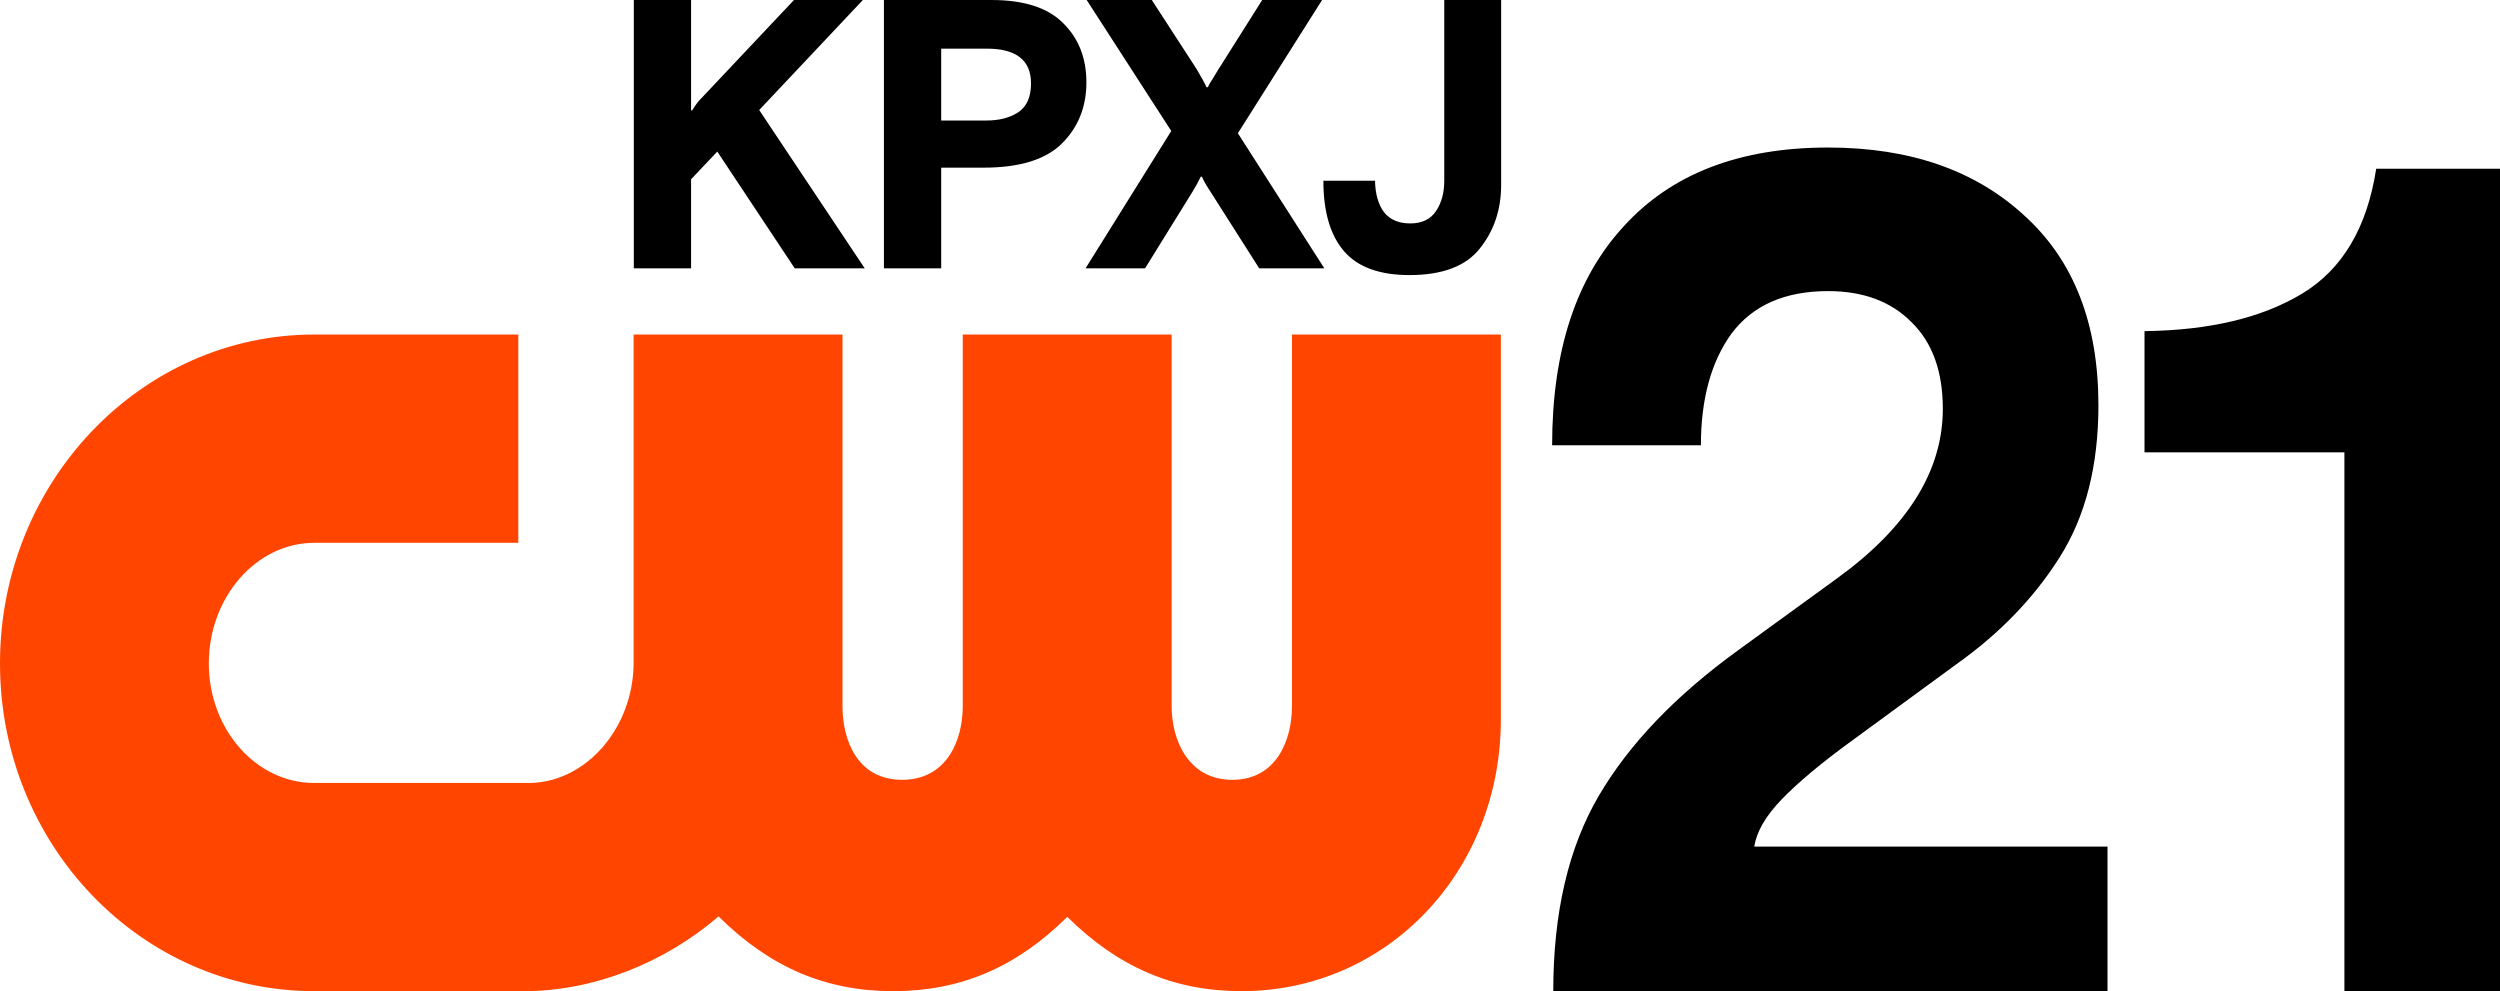
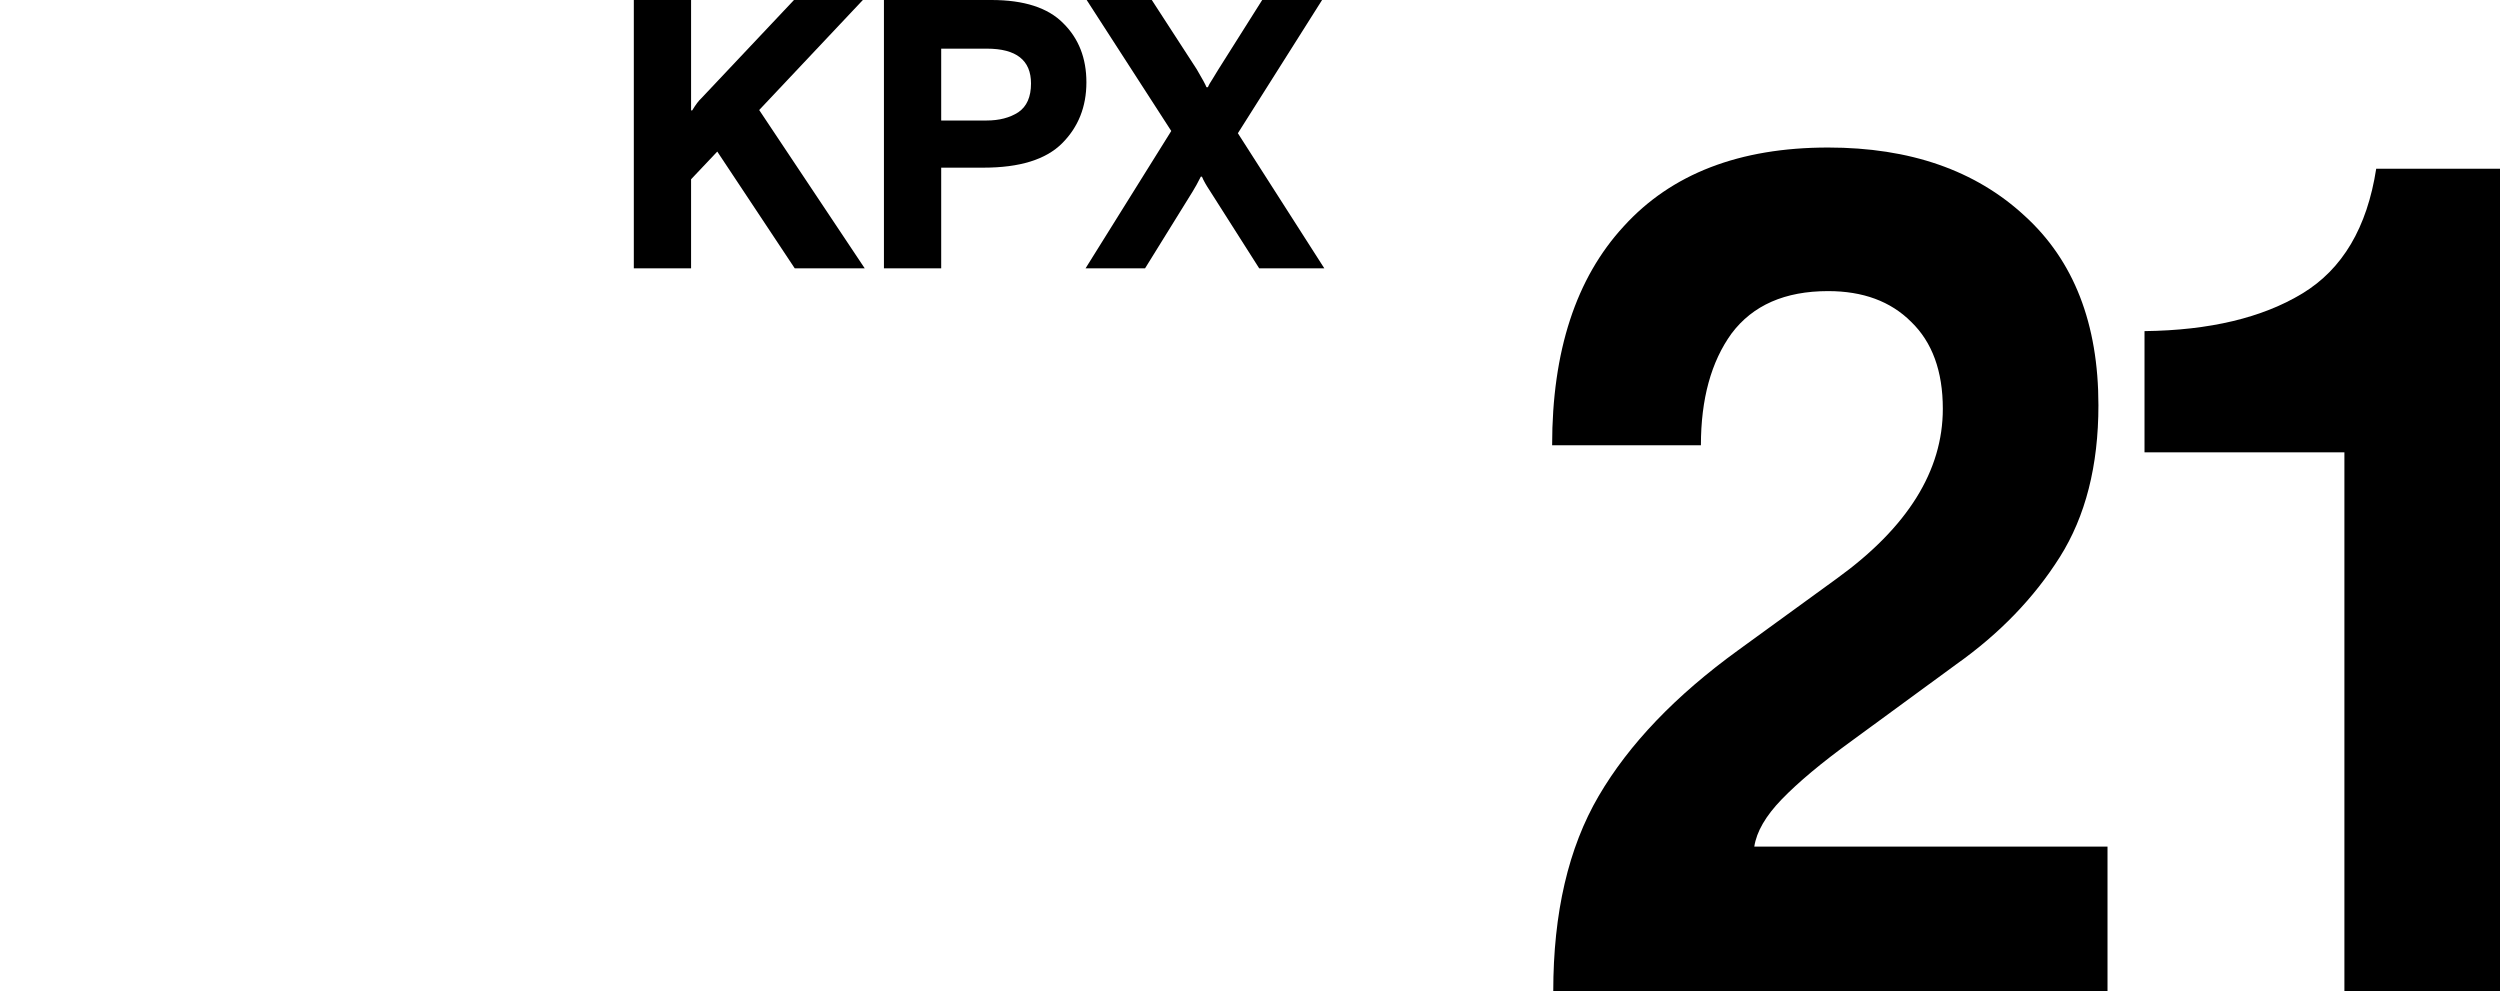
<svg xmlns="http://www.w3.org/2000/svg" version="1.1" id="svg1" width="1000" height="396.534" viewBox="0 0 1000 396.534" xml:space="preserve">
  <defs id="defs1">
    <style id="style1">.cls-1{fill:#fff;stroke-width:0px;}</style>
  </defs>
-   <path style="font-weight:bold;font-size:18.667px;line-height:1;font-family:'F37 Bolton';-inkscape-font-specification:'F37 Bolton Bold';text-align:end;text-anchor:end;fill:#000000;fill-opacity:1;stroke-width:8.02" d="m 563.781,110.029 q -17.964,0 -26.197,-9.581 -8.233,-9.581 -8.233,-28.143 h 20.658 q 0.15,7.934 3.593,12.575 3.593,4.491 10.479,4.491 7.036,0 10.329,-4.94 3.293,-4.94 3.293,-12.126 V 0 h 22.754 v 73.951 q 0,14.82 -8.533,25.449 -8.383,10.629 -28.143,10.629 z" id="path3" />
  <path style="font-weight:bold;font-size:18.667px;line-height:1;font-family:'F37 Bolton';-inkscape-font-specification:'F37 Bolton Bold';text-align:end;text-anchor:end;fill:#000000;fill-opacity:1;stroke-width:8.02" d="M 434.221,107.334 468.502,52.395 434.67,0 h 26.048 l 17.964,27.694 q 3.443,5.838 3.892,7.186 h 0.599 q 0.449,-1.198 1.946,-3.443 1.497,-2.395 2.096,-3.443 L 504.879,0 h 23.952 l -33.682,53.293 34.58,54.041 H 503.681 L 484.071,76.496 q -2.395,-3.593 -3.293,-5.838 h -0.449 q -1.796,3.593 -3.293,5.988 l -19.012,30.688 z" id="path2" />
  <path style="font-weight:bold;font-size:18.667px;line-height:1;font-family:'F37 Bolton';-inkscape-font-specification:'F37 Bolton Bold';text-align:end;text-anchor:end;fill:#000000;fill-opacity:1;stroke-width:8.02" d="M 353.574,107.334 V 0 h 42.964 q 19.611,0 28.742,9.281 9.281,9.132 9.281,23.652 0,14.67 -9.73,24.401 -9.73,9.73 -31.437,9.73 h -16.916 v 40.269 z m 41.017,-59.131 q 7.635,0 12.724,-3.293 5.09,-3.443 5.09,-11.527 0,-13.922 -17.664,-13.922 h -18.263 v 28.742 z" id="path1" />
  <path style="font-weight:bold;font-size:18.667px;line-height:1;font-family:'F37 Bolton';-inkscape-font-specification:'F37 Bolton Bold';text-align:end;text-anchor:end;fill:#000000;fill-opacity:1;stroke-width:8.02" d="M 345.89,107.334 H 317.897 L 286.909,60.628 276.43,71.706 V 107.334 H 253.526 V 0 h 22.904 v 44.161 h 0.449 q 2.096,-3.443 3.593,-4.79 L 317.597,0 h 27.545 L 303.675,44.011 Z" id="text1" />
  <path style="font-weight:bold;font-size:326.436px;line-height:1;font-family:'F37 Bolton';-inkscape-font-specification:'F37 Bolton Bold';text-align:end;text-anchor:end;fill:#000000;fill-opacity:1;stroke-width:24.774" d="m 937.761,180.934 h -79.957 v -48.486 q 39.07,-0.471 63.148,-15.064 24.078,-14.593 29.53,-49.899 H 1000 v 329.048 h -62.239 z" id="path4" />
  <path style="font-weight:bold;font-size:326.436px;line-height:1;font-family:'F37 Bolton';-inkscape-font-specification:'F37 Bolton Bold';text-align:end;text-anchor:end;fill:#000000;fill-opacity:1;stroke-width:24.774" d="m 621.305,396.534 q 0,-47.074 18.172,-78.143 18.172,-31.069 55.879,-58.372 l 39.524,-28.715 q 42.25,-30.598 42.25,-67.787 0,-22.596 -12.72,-34.835 -12.266,-12.239 -33.164,-12.239 -25.895,0 -38.616,16.947 -12.266,16.947 -12.266,44.72 h -59.513 q 0,-56.489 28.621,-87.558 28.621,-31.54 81.774,-31.54 49.064,0 78.594,27.303 29.53,26.832 29.53,75.789 0,36.247 -15.446,60.726 -15.446,24.479 -41.341,42.838 l -41.796,30.598 q -18.172,13.181 -28.167,23.537 -9.54,9.886 -10.903,18.83 h 141.287 v 57.901 z" id="text3" />
-   <path d="M 516.784,133.814 V 282.511 c 0,13.564 -6.247,29.417 -23.845,29.417 -17.598,0 -24.276,-15.853 -24.276,-29.417 V 133.814 H 385.102 V 282.511 c 0,13.564 -6.36,29.417 -24.258,29.417 -17.898,0 -23.845,-15.853 -23.845,-29.417 V 133.814 h -83.56 v 132.001 c -0.394,25.421 -18.742,46.639 -40.936,47.371 h -86.825 c -23.245,0 -42.155,-21.462 -42.155,-47.821 0,-26.359 18.911,-48.234 42.155,-48.234 h 81.647 V 133.814 H 125.678 C 56.395,133.814 0,192.816 0,265.364 0,337.912 56.395,396.464 125.697,396.464 h 83.823 c 28.066,0 56.339,-11.35 77.895,-29.905 20.506,20.355 42.906,29.905 69.828,29.905 26.922,0 49.247,-9.493 69.677,-29.717 20.43,20.224 42.775,29.717 69.659,29.717 58.196,0 103.766,-47.746 103.766,-108.719 V 133.814 Z" class="cls-1" id="path3-7" style="fill:#ff4500;fill-opacity:1" />
</svg>